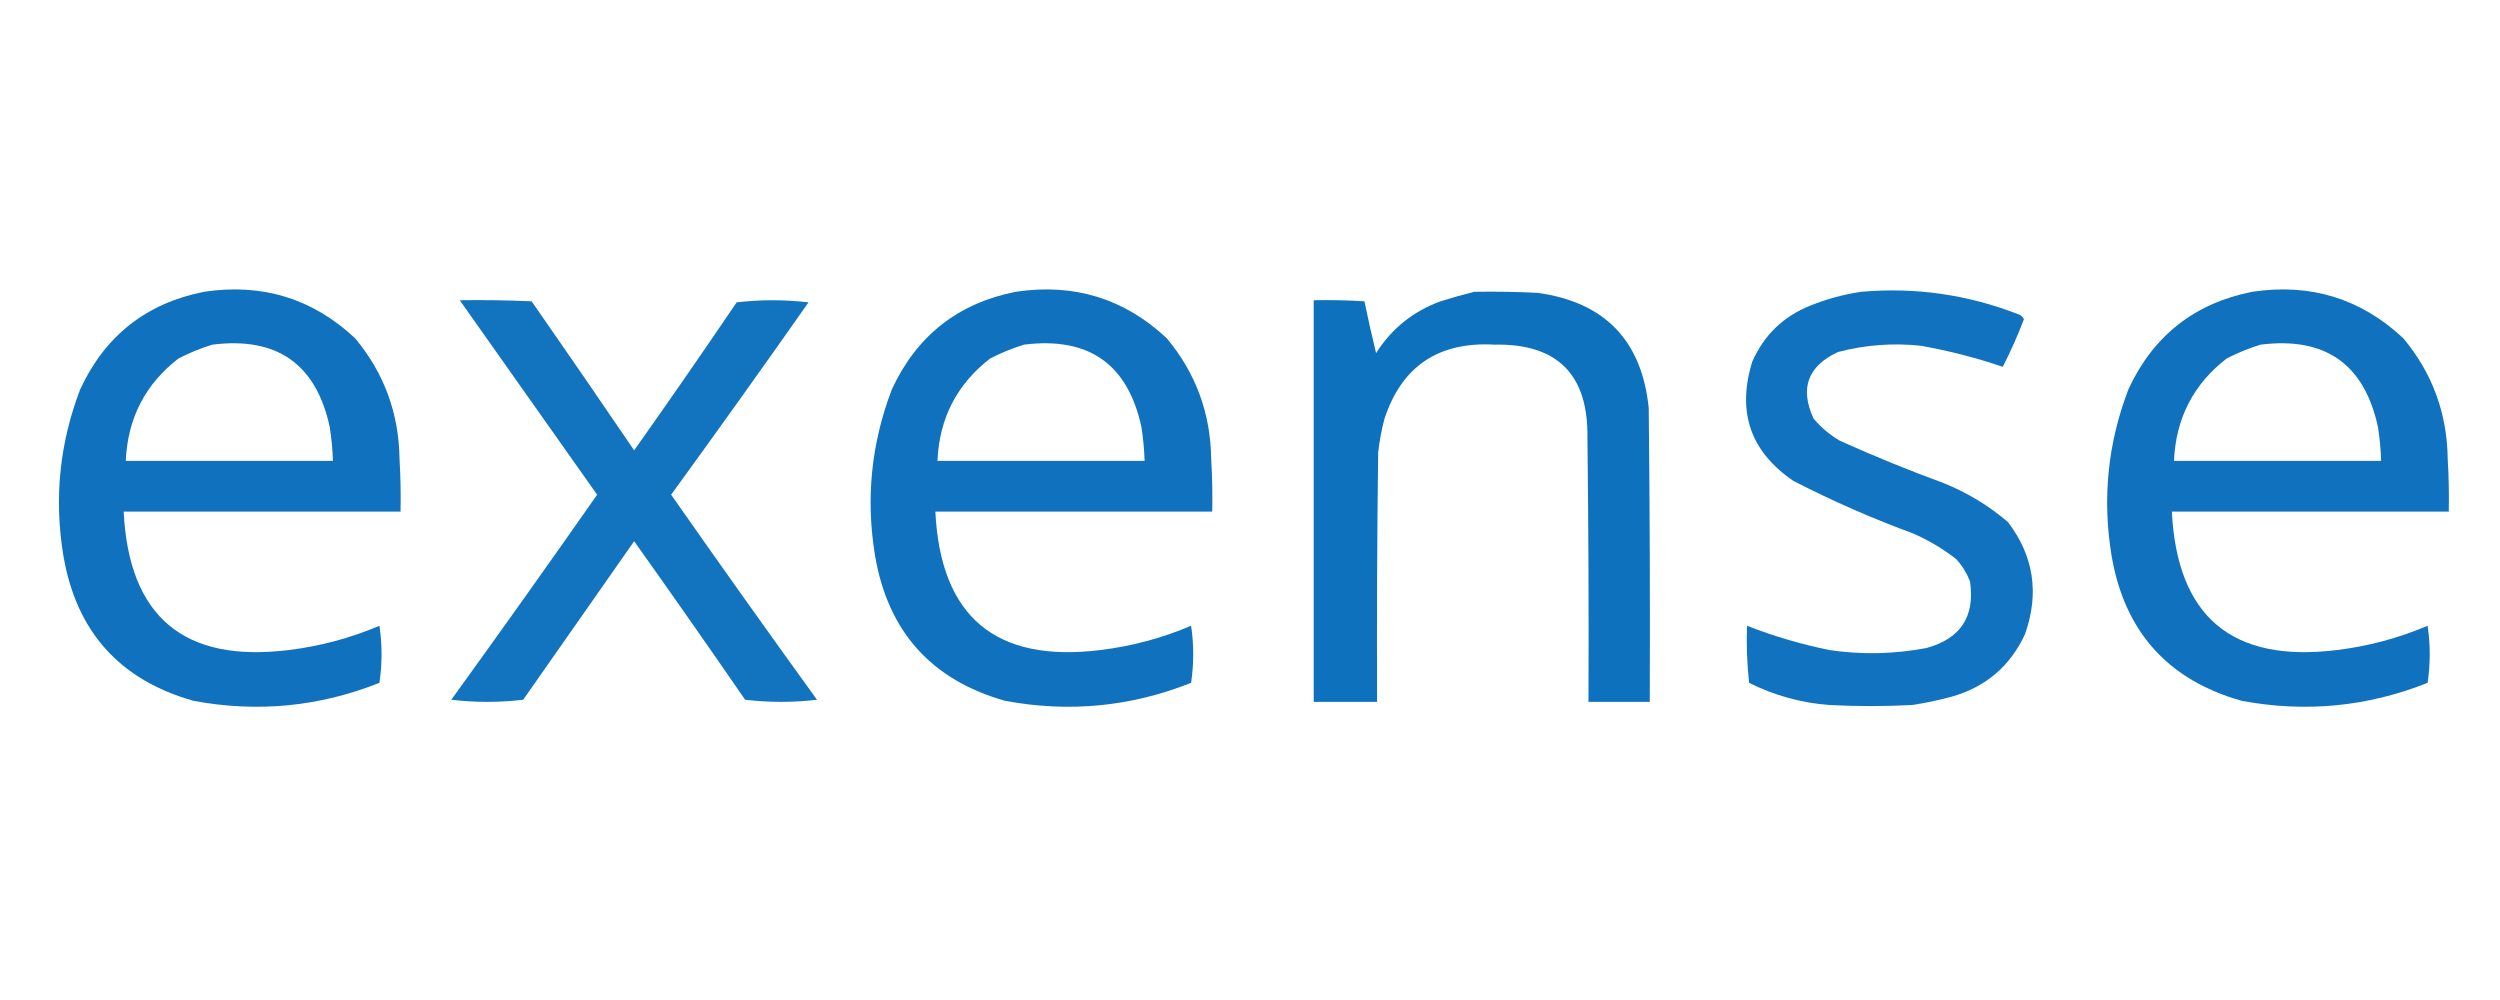
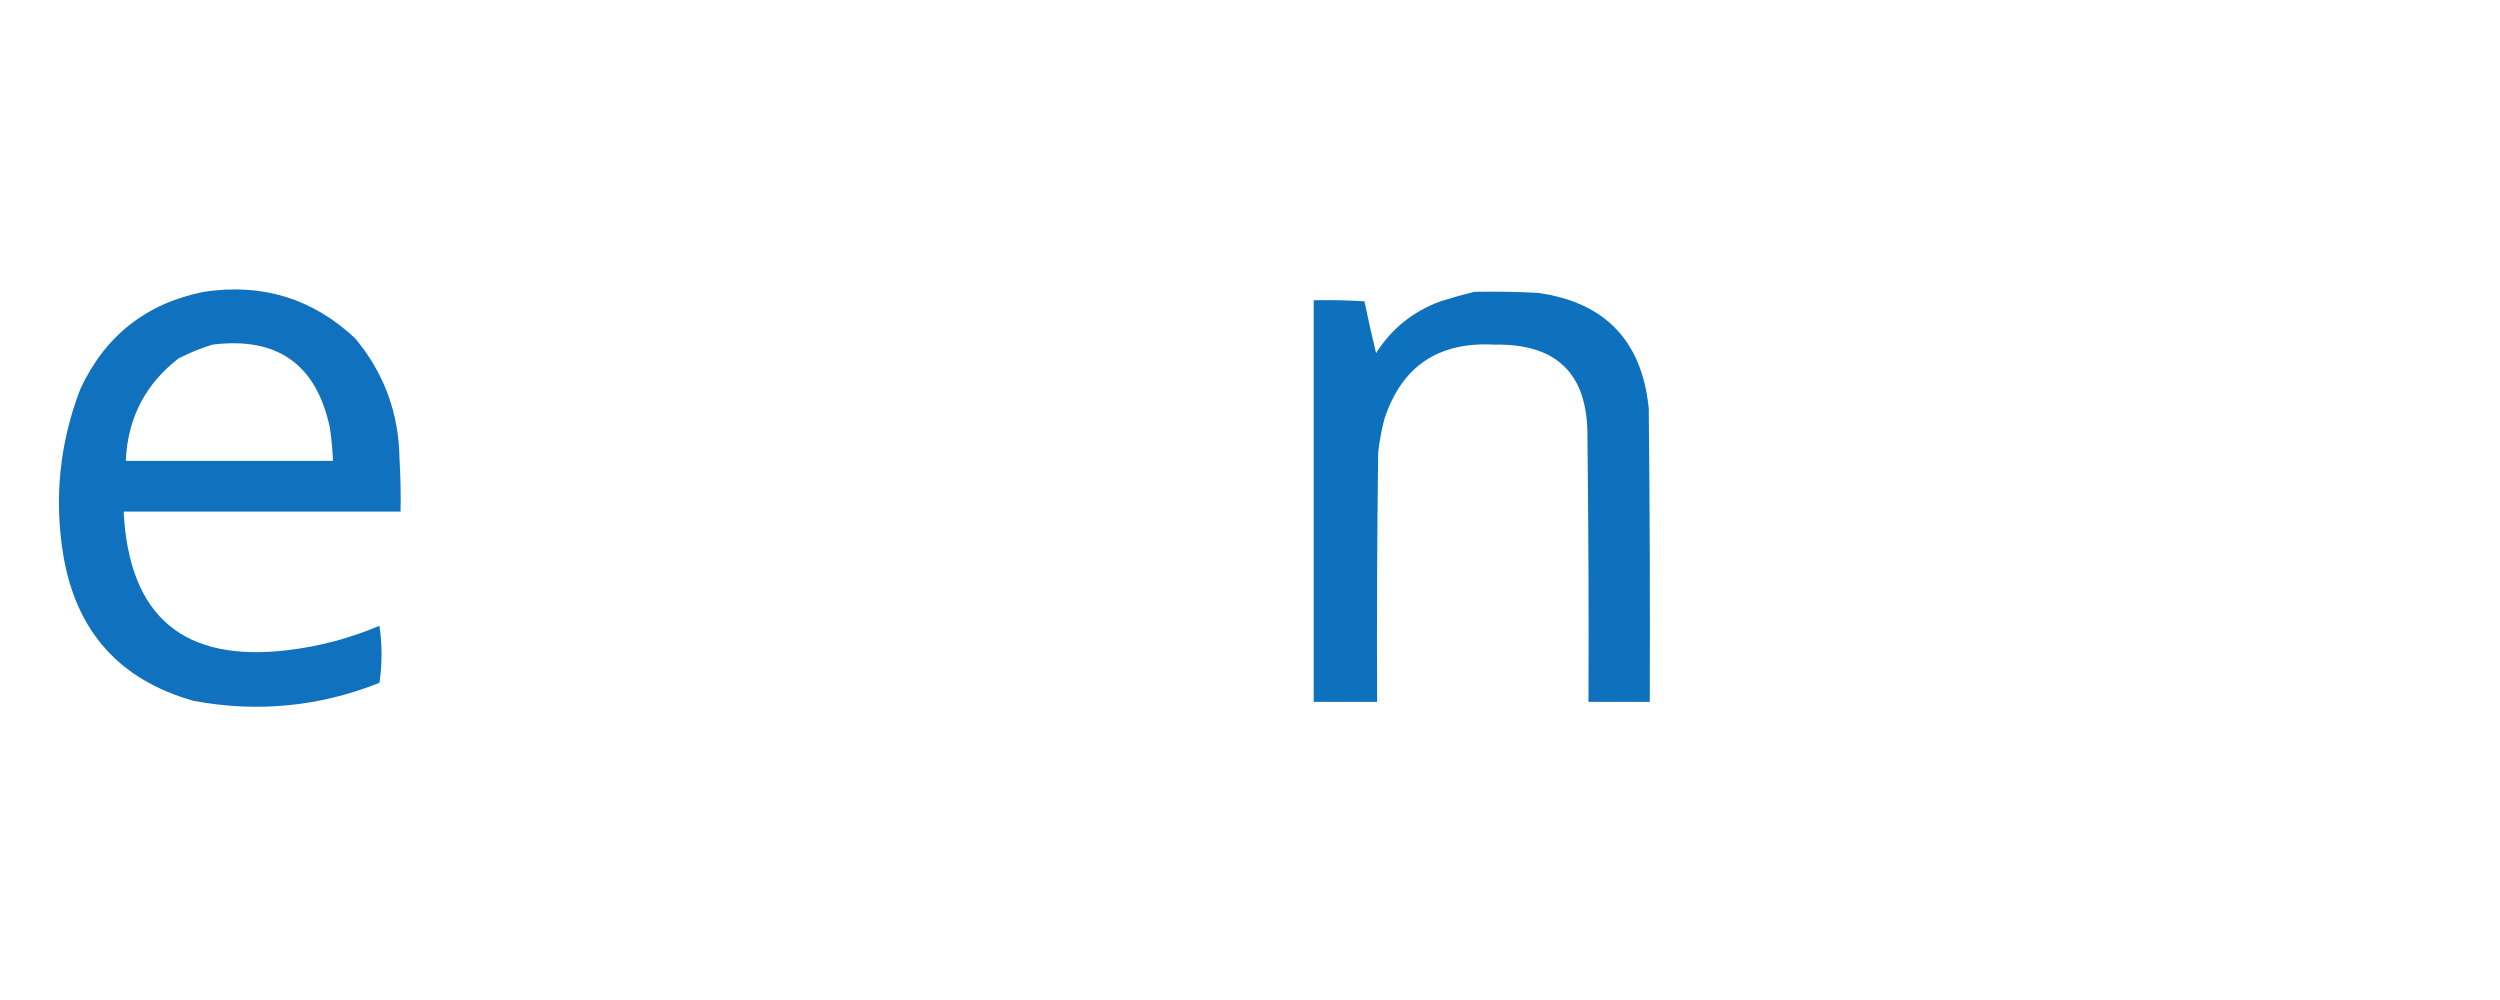
<svg xmlns="http://www.w3.org/2000/svg" width="120" height="48" viewBox="0 0 120 48" fill="none">
  <g clip-path="url(#clip0_8208_64835)">
    <path opacity="0.959" fill-rule="evenodd" clip-rule="evenodd" d="M9.792 14.006C12.59 13.585 15.008 14.329 17.046 16.238C18.436 17.904 19.146 19.831 19.177 22.021C19.227 22.866 19.244 23.712 19.227 24.558C14.797 24.558 10.367 24.558 5.936 24.558C6.188 29.605 8.826 31.821 13.85 31.203C15.36 31.02 16.814 30.631 18.213 30.037C18.348 30.95 18.348 31.863 18.213 32.776C15.324 33.925 12.348 34.212 9.284 33.639C5.749 32.639 3.669 30.323 3.045 26.689C2.587 23.941 2.858 21.269 3.856 18.673C5.048 16.111 7.027 14.555 9.792 14.006ZM10.197 16.543C13.298 16.155 15.175 17.474 15.828 20.5C15.913 21.038 15.963 21.579 15.981 22.123C12.666 22.123 9.352 22.123 6.038 22.123C6.126 20.078 6.971 18.438 8.574 17.202C9.106 16.93 9.647 16.71 10.197 16.543Z" fill="#076DBC" />
-     <path opacity="0.959" fill-rule="evenodd" clip-rule="evenodd" d="M48.752 14.006C51.55 13.585 53.968 14.329 56.006 16.238C57.396 17.904 58.106 19.831 58.137 22.021C58.188 22.866 58.204 23.712 58.188 24.558C53.757 24.558 49.327 24.558 44.897 24.558C45.148 29.605 47.786 31.821 52.81 31.203C54.321 31.02 55.775 30.631 57.173 30.037C57.308 30.95 57.308 31.863 57.173 32.776C54.285 33.925 51.309 34.212 48.245 33.639C44.709 32.639 42.63 30.323 42.005 26.689C41.548 23.941 41.818 21.269 42.817 18.673C44.009 16.111 45.987 14.555 48.752 14.006ZM49.158 16.543C52.258 16.155 54.136 17.474 54.789 20.5C54.873 21.038 54.924 21.579 54.941 22.123C51.627 22.123 48.312 22.123 44.998 22.123C45.086 20.078 45.931 18.438 47.534 17.202C48.066 16.93 48.608 16.71 49.158 16.543Z" fill="#076DBC" />
    <path opacity="0.966" fill-rule="evenodd" clip-rule="evenodd" d="M70.768 14.006C71.784 13.989 72.798 14.006 73.812 14.057C77.034 14.506 78.81 16.349 79.139 19.587C79.189 24.287 79.207 28.988 79.189 33.689C78.209 33.689 77.228 33.689 76.247 33.689C76.264 29.462 76.247 25.234 76.197 21.007C76.238 17.972 74.749 16.484 71.732 16.543C69.049 16.394 67.291 17.577 66.456 20.094C66.316 20.628 66.214 21.169 66.152 21.717C66.101 25.708 66.084 29.698 66.101 33.689C65.087 33.689 64.072 33.689 63.058 33.689C63.058 27.264 63.058 20.838 63.058 14.412C63.87 14.395 64.682 14.412 65.493 14.463C65.665 15.293 65.851 16.122 66.051 16.949C66.801 15.77 67.832 14.942 69.145 14.463C69.694 14.29 70.235 14.138 70.768 14.006Z" fill="#076DBC" />
-     <path opacity="0.954" fill-rule="evenodd" clip-rule="evenodd" d="M89.336 14.006C91.923 13.78 94.426 14.135 96.844 15.072C96.987 15.109 97.088 15.193 97.148 15.325C96.851 16.105 96.513 16.866 96.133 17.608C94.851 17.17 93.532 16.832 92.176 16.593C90.835 16.455 89.516 16.556 88.219 16.898C86.769 17.577 86.38 18.642 87.053 20.094C87.416 20.525 87.839 20.88 88.321 21.159C89.954 21.895 91.611 22.571 93.293 23.188C94.434 23.648 95.465 24.274 96.387 25.065C97.623 26.695 97.894 28.487 97.199 30.442C96.49 31.973 95.323 32.97 93.698 33.435C93.064 33.61 92.421 33.745 91.771 33.841C90.452 33.909 89.133 33.909 87.814 33.841C86.457 33.739 85.172 33.384 83.958 32.776C83.857 31.865 83.823 30.952 83.857 30.037C85.137 30.537 86.456 30.925 87.814 31.203C89.377 31.433 90.932 31.399 92.481 31.102C94.115 30.651 94.808 29.586 94.561 27.906C94.404 27.508 94.185 27.153 93.901 26.841C93.278 26.354 92.602 25.948 91.872 25.623C89.89 24.895 87.963 24.05 86.089 23.087C84.019 21.681 83.36 19.77 84.111 17.354C84.675 16.08 85.605 15.184 86.901 14.666C87.699 14.348 88.511 14.128 89.336 14.006Z" fill="#076DBC" />
-     <path opacity="0.959" fill-rule="evenodd" clip-rule="evenodd" d="M108.105 14.006C110.904 13.585 113.321 14.329 115.36 16.238C116.75 17.904 117.46 19.831 117.49 22.021C117.541 22.866 117.558 23.712 117.541 24.558C113.11 24.558 108.681 24.558 104.25 24.558C104.501 29.605 107.139 31.821 112.164 31.203C113.673 31.02 115.128 30.631 116.526 30.037C116.661 30.95 116.661 31.863 116.526 32.776C113.638 33.925 110.662 34.212 107.598 33.639C104.063 32.639 101.983 30.323 101.358 26.689C100.901 23.941 101.172 21.269 102.17 18.673C103.362 16.111 105.341 14.555 108.105 14.006ZM108.511 16.543C111.612 16.155 113.489 17.474 114.142 20.5C114.226 21.038 114.277 21.579 114.294 22.123C110.98 22.123 107.666 22.123 104.351 22.123C104.44 20.078 105.285 18.438 106.888 17.202C107.419 16.93 107.961 16.71 108.511 16.543Z" fill="#076DBC" />
-     <path opacity="0.95" fill-rule="evenodd" clip-rule="evenodd" d="M22.068 14.412C23.219 14.395 24.369 14.412 25.518 14.463C27.171 16.838 28.811 19.222 30.439 21.616C32.104 19.266 33.744 16.898 35.359 14.513C36.509 14.378 37.659 14.378 38.809 14.513C36.636 17.609 34.437 20.686 32.214 23.746C34.523 27.044 36.856 30.325 39.215 33.588C38.065 33.723 36.915 33.723 35.765 33.588C34.009 31.037 32.234 28.501 30.439 25.978C28.663 28.515 26.887 31.051 25.112 33.588C23.962 33.723 22.812 33.723 21.662 33.588C24.021 30.325 26.355 27.044 28.663 23.746C26.46 20.631 24.261 17.52 22.068 14.412Z" fill="#076DBC" />
  </g>
  <defs>
    <clipPath id="clip0_8208_64835">
      <rect width="115.7" height="20.661" fill="white" transform="translate(2.15 13.67)" />
    </clipPath>
  </defs>
</svg>